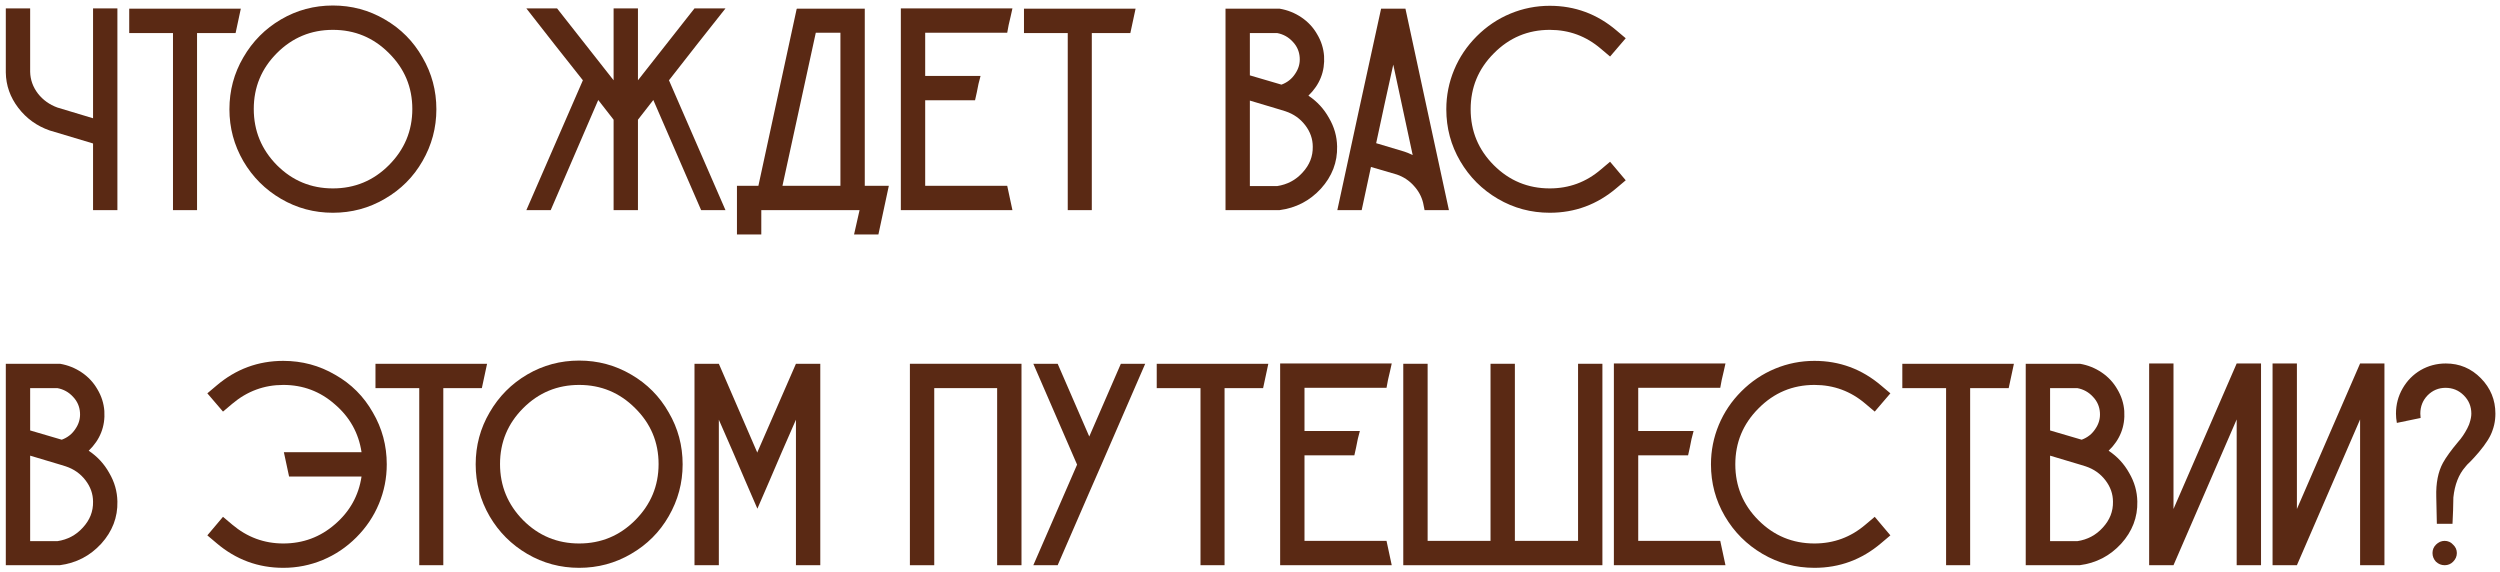
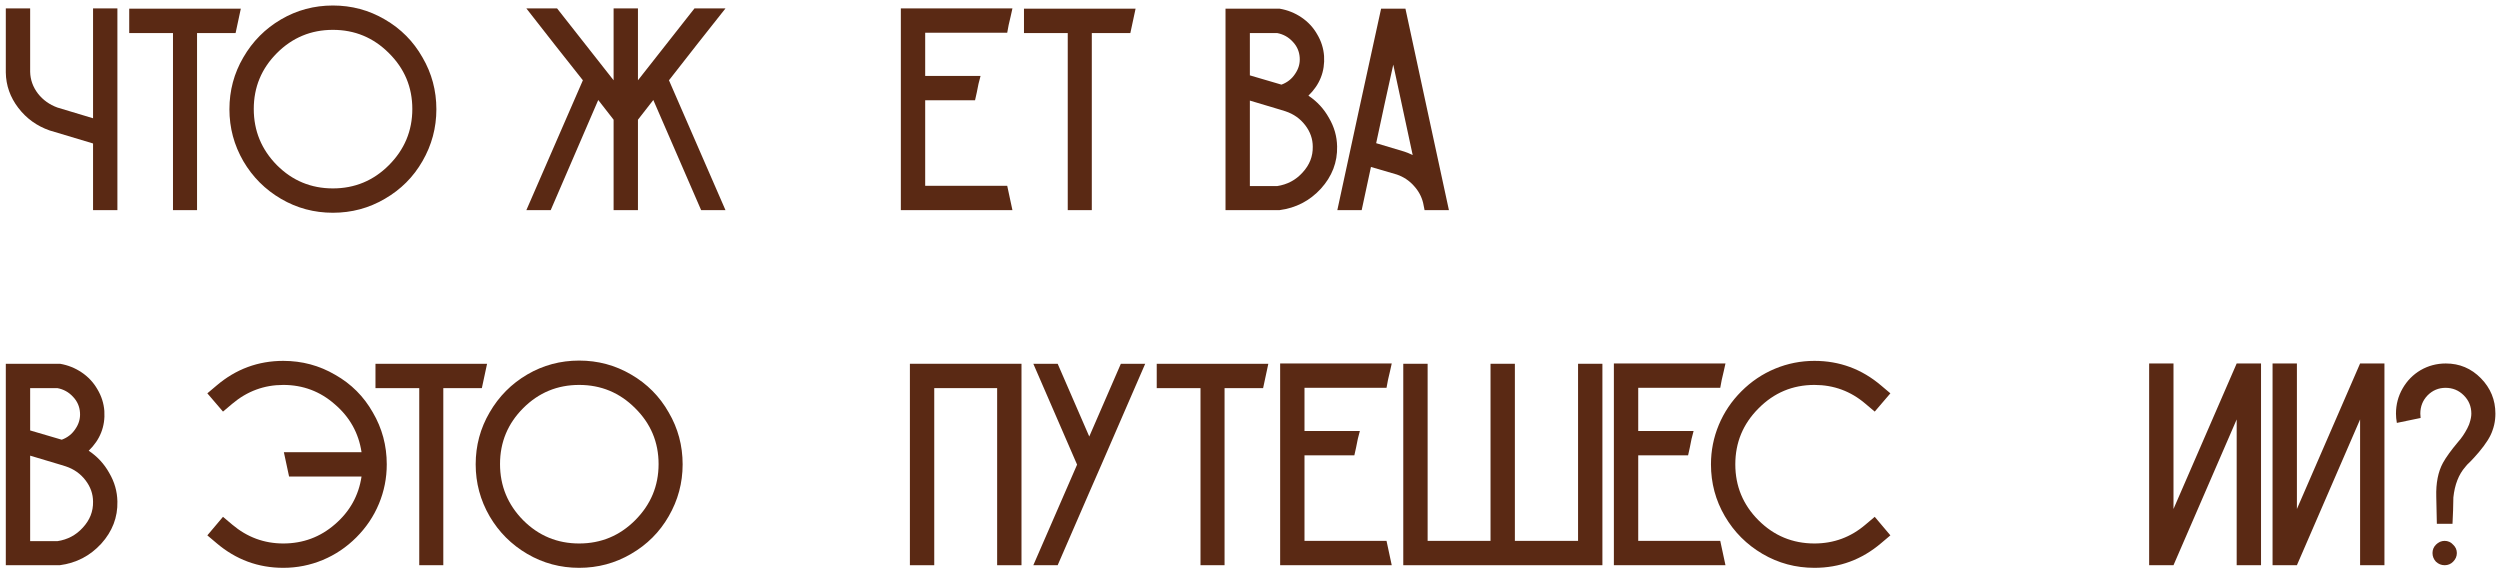
<svg xmlns="http://www.w3.org/2000/svg" width="345" height="79" viewBox="0 0 345 79" fill="none">
  <path d="M12.841 1.16H16.201V29H12.841V19.8L6.841 18C5.081 17.386 3.641 16.346 2.521 14.88C1.401 13.413 0.827 11.786 0.801 10V1.16H4.161V9.84C4.161 9.84 4.161 9.853 4.161 9.88C4.161 9.906 4.161 9.92 4.161 9.92C4.187 11.013 4.547 12.013 5.241 12.92C5.934 13.8 6.827 14.44 7.921 14.84L12.841 16.32V1.16Z" fill="#5A2914" />
  <path d="M17.832 1.2H33.232C33.152 1.573 33.032 2.133 32.872 2.88C32.712 3.626 32.592 4.186 32.512 4.56H27.192V29H23.872V4.56H17.832V1.2Z" fill="#5A2914" />
  <path d="M58.3 7.92C59.58 10.106 60.22 12.493 60.22 15.08C60.22 17.64 59.58 20.026 58.3 22.24C57.047 24.426 55.313 26.16 53.1 27.44C50.913 28.72 48.527 29.36 45.94 29.36C43.353 29.36 40.967 28.72 38.78 27.44C36.593 26.16 34.86 24.426 33.58 22.24C32.3 20.026 31.66 17.64 31.66 15.08C31.66 12.493 32.3 10.106 33.58 7.92C34.86 5.706 36.593 3.96 38.78 2.68C40.967 1.4 43.353 0.76 45.94 0.76C48.527 0.76 50.913 1.4 53.1 2.68C55.313 3.96 57.047 5.706 58.3 7.92ZM53.66 22.8C55.82 20.64 56.9 18.053 56.9 15.04C56.9 12.026 55.82 9.453 53.66 7.32C51.527 5.186 48.953 4.12 45.94 4.12C42.927 4.12 40.353 5.186 38.22 7.32C36.087 9.453 35.02 12.026 35.02 15.04C35.02 18.053 36.087 20.64 38.22 22.8C40.353 24.933 42.927 26 45.94 26C48.953 26 51.527 24.933 53.66 22.8Z" fill="#5A2914" />
  <path d="M100.117 1.16C99.237 2.253 97.93 3.906 96.197 6.12C94.463 8.333 93.17 9.986 92.317 11.08L100.117 29H96.757L90.157 13.8L88.037 16.52V29H84.677V16.52L82.557 13.8L75.997 29H72.637L80.437 11.08C79.557 9.986 78.25 8.333 76.517 6.12C74.783 3.906 73.49 2.253 72.637 1.16H76.877C77.25 1.64 79.85 4.946 84.677 11.08V1.16H88.037V11.08C92.863 4.946 95.463 1.64 95.837 1.16H100.117Z" fill="#5A2914" />
-   <path d="M119.339 25.64H122.659C122.499 26.386 122.259 27.506 121.939 29C121.619 30.493 121.379 31.613 121.219 32.36H117.859L118.619 29H105.059V32.36H101.699V25.64H104.659L109.939 1.24L109.979 1.2H119.339V25.64ZM107.979 25.64H115.979V4.52H112.579L107.979 25.64Z" fill="#5A2914" />
  <path d="M138.996 25.64C139.076 26.013 139.196 26.573 139.356 27.32C139.516 28.066 139.636 28.626 139.716 29H124.316V1.16H139.716C139.636 1.48 139.556 1.84 139.476 2.24C139.396 2.64 139.303 3.04 139.196 3.44C139.116 3.84 139.05 4.2 138.996 4.52H127.676V10.48H135.316C135.236 10.8 135.143 11.16 135.036 11.56C134.956 11.96 134.876 12.36 134.796 12.76C134.716 13.16 134.636 13.52 134.556 13.84H127.676V25.64H138.996Z" fill="#5A2914" />
  <path d="M141.309 1.2H156.709C156.629 1.573 156.509 2.133 156.349 2.88C156.189 3.626 156.069 4.186 155.989 4.56H150.669V29H147.349V4.56H141.309V1.2Z" fill="#5A2914" />
  <path d="M180.561 13.2C181.761 14 182.708 15.026 183.401 16.28C184.121 17.506 184.494 18.813 184.521 20.2C184.574 22.386 183.828 24.333 182.281 26.04C180.734 27.72 178.828 28.706 176.561 29H169.121V1.2H176.601C177.694 1.386 178.694 1.786 179.601 2.4C180.508 3.013 181.228 3.786 181.761 4.72C182.321 5.653 182.641 6.653 182.721 7.72C182.854 9.853 182.134 11.68 180.561 13.2ZM172.481 4.56V10.4L176.841 11.68C177.641 11.386 178.268 10.893 178.721 10.2C179.201 9.506 179.414 8.76 179.361 7.96C179.308 7.106 178.988 6.373 178.401 5.76C177.814 5.12 177.094 4.72 176.241 4.56H172.481ZM176.241 25.68C177.654 25.466 178.828 24.84 179.761 23.8C180.721 22.76 181.188 21.573 181.161 20.24C181.161 19.173 180.814 18.186 180.121 17.28C179.428 16.373 178.521 15.733 177.401 15.36L176.761 15.16L172.481 13.88V25.68H176.241Z" fill="#5A2914" />
  <path d="M193.951 1.2C194.617 4.293 195.617 8.933 196.951 15.12C198.284 21.28 199.284 25.906 199.951 29H196.591L196.391 28C196.177 27.12 195.751 26.333 195.111 25.64C194.471 24.92 193.684 24.4 192.751 24.08L189.191 23.04L187.911 29H184.551C185.217 25.906 186.217 21.28 187.551 15.12C188.911 8.933 189.924 4.293 190.591 1.2H193.951ZM193.791 20.92C194.191 21.053 194.577 21.213 194.951 21.4L192.271 8.92C192.004 10.12 191.604 11.933 191.071 14.36C190.564 16.76 190.177 18.56 189.911 19.76L193.791 20.92Z" fill="#5A2914" />
-   <path d="M223.07 25.96C220.403 28.226 217.337 29.36 213.87 29.36C211.283 29.36 208.897 28.72 206.71 27.44C204.523 26.16 202.79 24.426 201.51 22.24C200.23 20.053 199.59 17.666 199.59 15.08C199.59 13.186 199.95 11.373 200.67 9.64C201.39 7.906 202.43 6.36 203.79 5C205.15 3.64 206.697 2.6 208.43 1.88C210.163 1.16 211.977 0.8 213.87 0.8C217.337 0.8 220.403 1.933 223.07 4.2L224.35 5.28L222.19 7.8L220.91 6.72C218.883 4.986 216.537 4.12 213.87 4.12C210.857 4.12 208.283 5.2 206.15 7.36C204.017 9.493 202.95 12.066 202.95 15.08C202.95 18.093 204.017 20.666 206.15 22.8C208.283 24.933 210.857 26 213.87 26C216.537 26 218.883 25.133 220.91 23.4L222.19 22.32L224.35 24.88L223.07 25.96Z" fill="#5A2914" />
  <path d="M12.241 62.2C13.441 63 14.387 64.026 15.081 65.28C15.801 66.506 16.174 67.813 16.201 69.2C16.254 71.386 15.507 73.333 13.961 75.04C12.414 76.72 10.507 77.706 8.241 78H0.801V50.2H8.281C9.374 50.386 10.374 50.786 11.281 51.4C12.187 52.013 12.907 52.786 13.441 53.72C14.001 54.653 14.321 55.653 14.401 56.72C14.534 58.853 13.814 60.68 12.241 62.2ZM4.161 53.56V59.4L8.521 60.68C9.321 60.386 9.947 59.893 10.401 59.2C10.881 58.506 11.094 57.76 11.041 56.96C10.987 56.106 10.667 55.373 10.081 54.76C9.494 54.12 8.774 53.72 7.921 53.56H4.161ZM7.921 74.68C9.334 74.466 10.507 73.84 11.441 72.8C12.401 71.76 12.867 70.573 12.841 69.24C12.841 68.173 12.494 67.186 11.801 66.28C11.107 65.373 10.201 64.733 9.081 64.36L8.441 64.16L4.161 62.88V74.68H7.921Z" fill="#5A2914" />
  <path d="M39.093 49.8C41.68 49.8 44.067 50.44 46.253 51.72C48.467 52.973 50.2 54.706 51.453 56.92C52.733 59.106 53.373 61.493 53.373 64.08C53.373 65.973 53.013 67.786 52.293 69.52C51.573 71.253 50.533 72.8 49.173 74.16C47.813 75.52 46.267 76.56 44.533 77.28C42.8 78 40.987 78.36 39.093 78.36C35.627 78.36 32.56 77.226 29.893 74.96L28.613 73.88L30.773 71.32L32.053 72.4C34.107 74.133 36.453 75 39.093 75C41.813 75 44.187 74.12 46.213 72.36C48.267 70.6 49.493 68.4 49.893 65.76H39.893C39.813 65.386 39.693 64.826 39.533 64.08C39.373 63.333 39.253 62.773 39.173 62.4H49.893C49.493 59.76 48.267 57.56 46.213 55.8C44.187 54.013 41.813 53.12 39.093 53.12C36.453 53.12 34.107 53.986 32.053 55.72L30.773 56.8L28.613 54.28L29.893 53.2C32.56 50.933 35.627 49.8 39.093 49.8Z" fill="#5A2914" />
  <path d="M51.816 50.2H67.216C67.136 50.573 67.016 51.133 66.856 51.88C66.696 52.626 66.576 53.186 66.496 53.56H61.176V78H57.856V53.56H51.816V50.2Z" fill="#5A2914" />
  <path d="M92.284 56.92C93.564 59.106 94.204 61.493 94.204 64.08C94.204 66.64 93.564 69.026 92.284 71.24C91.031 73.426 89.298 75.16 87.085 76.44C84.898 77.72 82.511 78.36 79.924 78.36C77.338 78.36 74.951 77.72 72.764 76.44C70.578 75.16 68.844 73.426 67.564 71.24C66.284 69.026 65.644 66.64 65.644 64.08C65.644 61.493 66.284 59.106 67.564 56.92C68.844 54.706 70.578 52.96 72.764 51.68C74.951 50.4 77.338 49.76 79.924 49.76C82.511 49.76 84.898 50.4 87.085 51.68C89.298 52.96 91.031 54.706 92.284 56.92ZM87.644 71.8C89.805 69.64 90.885 67.053 90.885 64.04C90.885 61.026 89.805 58.453 87.644 56.32C85.511 54.186 82.938 53.12 79.924 53.12C76.911 53.12 74.338 54.186 72.204 56.32C70.071 58.453 69.004 61.026 69.004 64.04C69.004 67.053 70.071 69.64 72.204 71.8C74.338 73.933 76.911 75 79.924 75C82.938 75 85.511 73.933 87.644 71.8Z" fill="#5A2914" />
-   <path d="M109.84 50.2H113.2V78H109.84V57.92L107.88 62.4L106.2 66.32L104.52 70.2L102.84 66.32L101.16 62.4L99.2 57.92V78H95.84V50.2H99.2L104.48 62.4L104.52 62.48V62.4L109.84 50.2Z" fill="#5A2914" />
  <path d="M125.566 50.2H140.966V78H137.606V53.56H128.926V78H125.566V50.2Z" fill="#5A2914" />
  <path d="M154.678 50.2H158.038L151.998 64.12L150.318 67.96L145.958 78H142.598L148.638 64.12L142.598 50.2H145.958L150.318 60.24L154.678 50.2Z" fill="#5A2914" />
  <path d="M159.629 50.2H175.029C174.949 50.573 174.829 51.133 174.669 51.88C174.509 52.626 174.389 53.186 174.309 53.56H168.989V78H165.669V53.56H159.629V50.2Z" fill="#5A2914" />
  <path d="M191.34 74.64C191.42 75.013 191.54 75.573 191.7 76.32C191.86 77.066 191.98 77.626 192.06 78H176.66V50.16H192.06C191.98 50.48 191.9 50.84 191.82 51.24C191.74 51.64 191.647 52.04 191.54 52.44C191.46 52.84 191.393 53.2 191.34 53.52H180.02V59.48H187.66C187.58 59.8 187.487 60.16 187.38 60.56C187.3 60.96 187.22 61.36 187.14 61.76C187.06 62.16 186.98 62.52 186.9 62.84H180.02V74.64H191.34Z" fill="#5A2914" />
  <path d="M217.772 50.2H221.132V78H193.652V50.2H197.012V74.64H205.692V50.2H209.052V74.64H217.772V50.2Z" fill="#5A2914" />
  <path d="M237.395 74.64C237.475 75.013 237.595 75.573 237.755 76.32C237.915 77.066 238.035 77.626 238.115 78H222.715V50.16H238.115C238.035 50.48 237.955 50.84 237.875 51.24C237.795 51.64 237.702 52.04 237.595 52.44C237.515 52.84 237.448 53.2 237.395 53.52H226.075V59.48H233.715C233.635 59.8 233.542 60.16 233.435 60.56C233.355 60.96 233.275 61.36 233.195 61.76C233.115 62.16 233.035 62.52 232.955 62.84H226.075V74.64H237.395Z" fill="#5A2914" />
  <path d="M259.593 74.96C256.927 77.226 253.86 78.36 250.393 78.36C247.807 78.36 245.42 77.72 243.233 76.44C241.047 75.16 239.313 73.426 238.033 71.24C236.753 69.053 236.113 66.666 236.113 64.08C236.113 62.186 236.473 60.373 237.193 58.64C237.913 56.906 238.953 55.36 240.313 54C241.673 52.64 243.22 51.6 244.953 50.88C246.687 50.16 248.5 49.8 250.393 49.8C253.86 49.8 256.927 50.933 259.593 53.2L260.873 54.28L258.713 56.8L257.433 55.72C255.407 53.986 253.06 53.12 250.393 53.12C247.38 53.12 244.807 54.2 242.673 56.36C240.54 58.493 239.473 61.066 239.473 64.08C239.473 67.093 240.54 69.666 242.673 71.8C244.807 73.933 247.38 75 250.393 75C253.06 75 255.407 74.133 257.433 72.4L258.713 71.32L260.873 73.88L259.593 74.96Z" fill="#5A2914" />
-   <path d="M262.52 50.2H277.92C277.84 50.573 277.72 51.133 277.56 51.88C277.4 52.626 277.28 53.186 277.2 53.56H271.88V78H268.56V53.56H262.52V50.2Z" fill="#5A2914" />
-   <path d="M290.991 62.2C292.191 63 293.137 64.026 293.831 65.28C294.551 66.506 294.924 67.813 294.951 69.2C295.004 71.386 294.257 73.333 292.711 75.04C291.164 76.72 289.257 77.706 286.991 78H279.551V50.2H287.031C288.124 50.386 289.124 50.786 290.031 51.4C290.937 52.013 291.657 52.786 292.191 53.72C292.751 54.653 293.071 55.653 293.151 56.72C293.284 58.853 292.564 60.68 290.991 62.2ZM282.911 53.56V59.4L287.271 60.68C288.071 60.386 288.697 59.893 289.151 59.2C289.631 58.506 289.844 57.76 289.791 56.96C289.737 56.106 289.417 55.373 288.831 54.76C288.244 54.12 287.524 53.72 286.671 53.56H282.911ZM286.671 74.68C288.084 74.466 289.257 73.84 290.191 72.8C291.151 71.76 291.617 70.573 291.591 69.24C291.591 68.173 291.244 67.186 290.551 66.28C289.857 65.373 288.951 64.733 287.831 64.36L287.191 64.16L282.911 62.88V74.68H286.671Z" fill="#5A2914" />
  <path d="M308.662 50.16H312.022V78H308.662V57.88L299.942 78H296.582V50.16H299.942V70.24L308.662 50.16Z" fill="#5A2914" />
  <path d="M325.693 50.16H329.053V78H325.693V57.88L316.973 78H313.613V50.16H316.973V70.24L325.693 50.16Z" fill="#5A2914" />
  <path d="M337.525 50.16C339.418 50.16 341.031 50.84 342.365 52.2C343.698 53.56 344.365 55.186 344.365 57.08C344.365 57.346 344.351 57.6 344.325 57.84C344.271 58.373 344.151 58.893 343.965 59.4C343.698 60.226 343.071 61.226 342.085 62.4C341.605 62.96 341.205 63.4 340.885 63.72C340.565 64.013 340.338 64.253 340.205 64.44C339.298 65.48 338.751 66.88 338.565 68.64C338.565 69.04 338.551 69.64 338.525 70.44C338.498 71.24 338.471 71.853 338.445 72.28H336.285C336.258 70.653 336.231 69.413 336.205 68.56C336.151 66.666 336.458 65.106 337.125 63.88C337.551 63.106 338.245 62.146 339.205 61C339.685 60.466 340.111 59.84 340.485 59.12L340.725 58.6C340.751 58.52 340.778 58.44 340.805 58.36C340.965 57.88 341.045 57.453 341.045 57.08C341.045 56.093 340.698 55.253 340.005 54.56C339.311 53.866 338.471 53.52 337.485 53.52C336.525 53.52 335.698 53.866 335.005 54.56C334.338 55.253 334.005 56.093 334.005 57.08C334.005 57.266 334.018 57.466 334.045 57.68L330.765 58.36C330.685 57.906 330.645 57.48 330.645 57.08C330.645 55.826 330.951 54.666 331.565 53.6C332.178 52.533 333.005 51.693 334.045 51.08C335.111 50.466 336.271 50.16 337.525 50.16ZM336.165 75.16C336.511 74.813 336.911 74.64 337.365 74.64C337.818 74.64 338.205 74.813 338.525 75.16C338.871 75.48 339.045 75.866 339.045 76.32C339.045 76.773 338.871 77.173 338.525 77.52C338.205 77.84 337.818 78 337.365 78C336.911 78 336.511 77.84 336.165 77.52C335.845 77.173 335.685 76.773 335.685 76.32C335.685 75.866 335.845 75.48 336.165 75.16Z" fill="#5A2914" />
</svg>